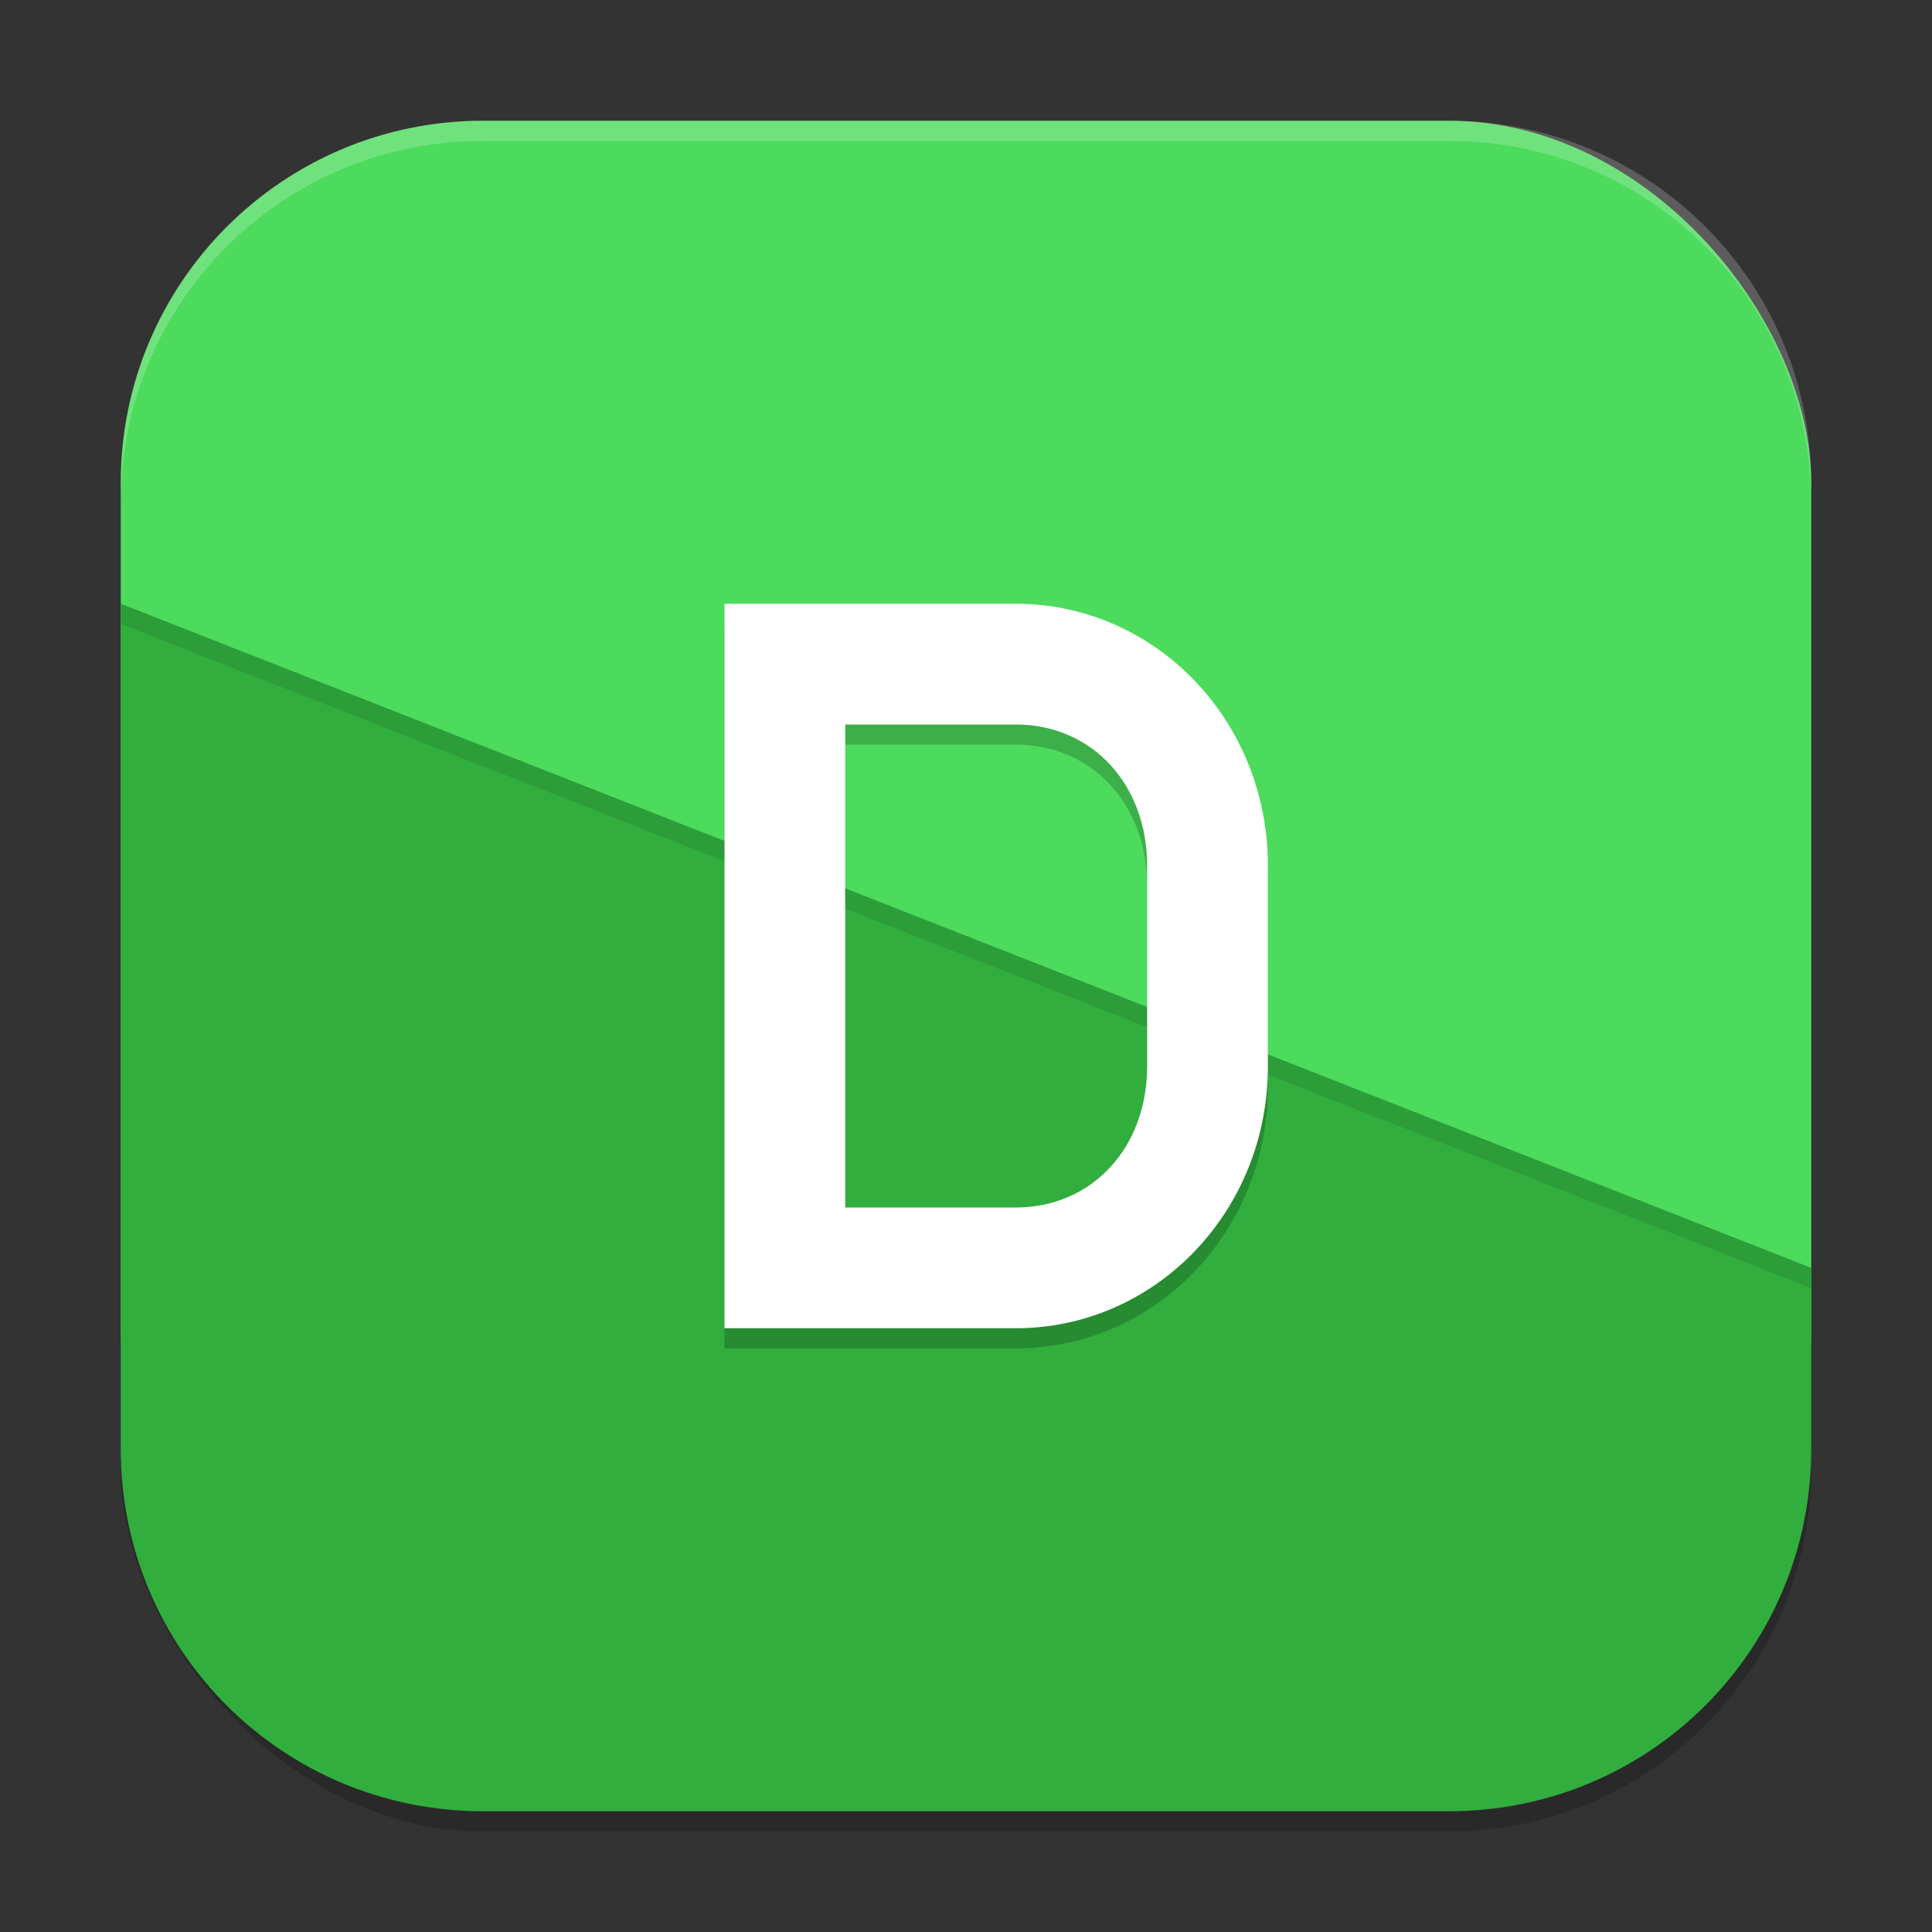
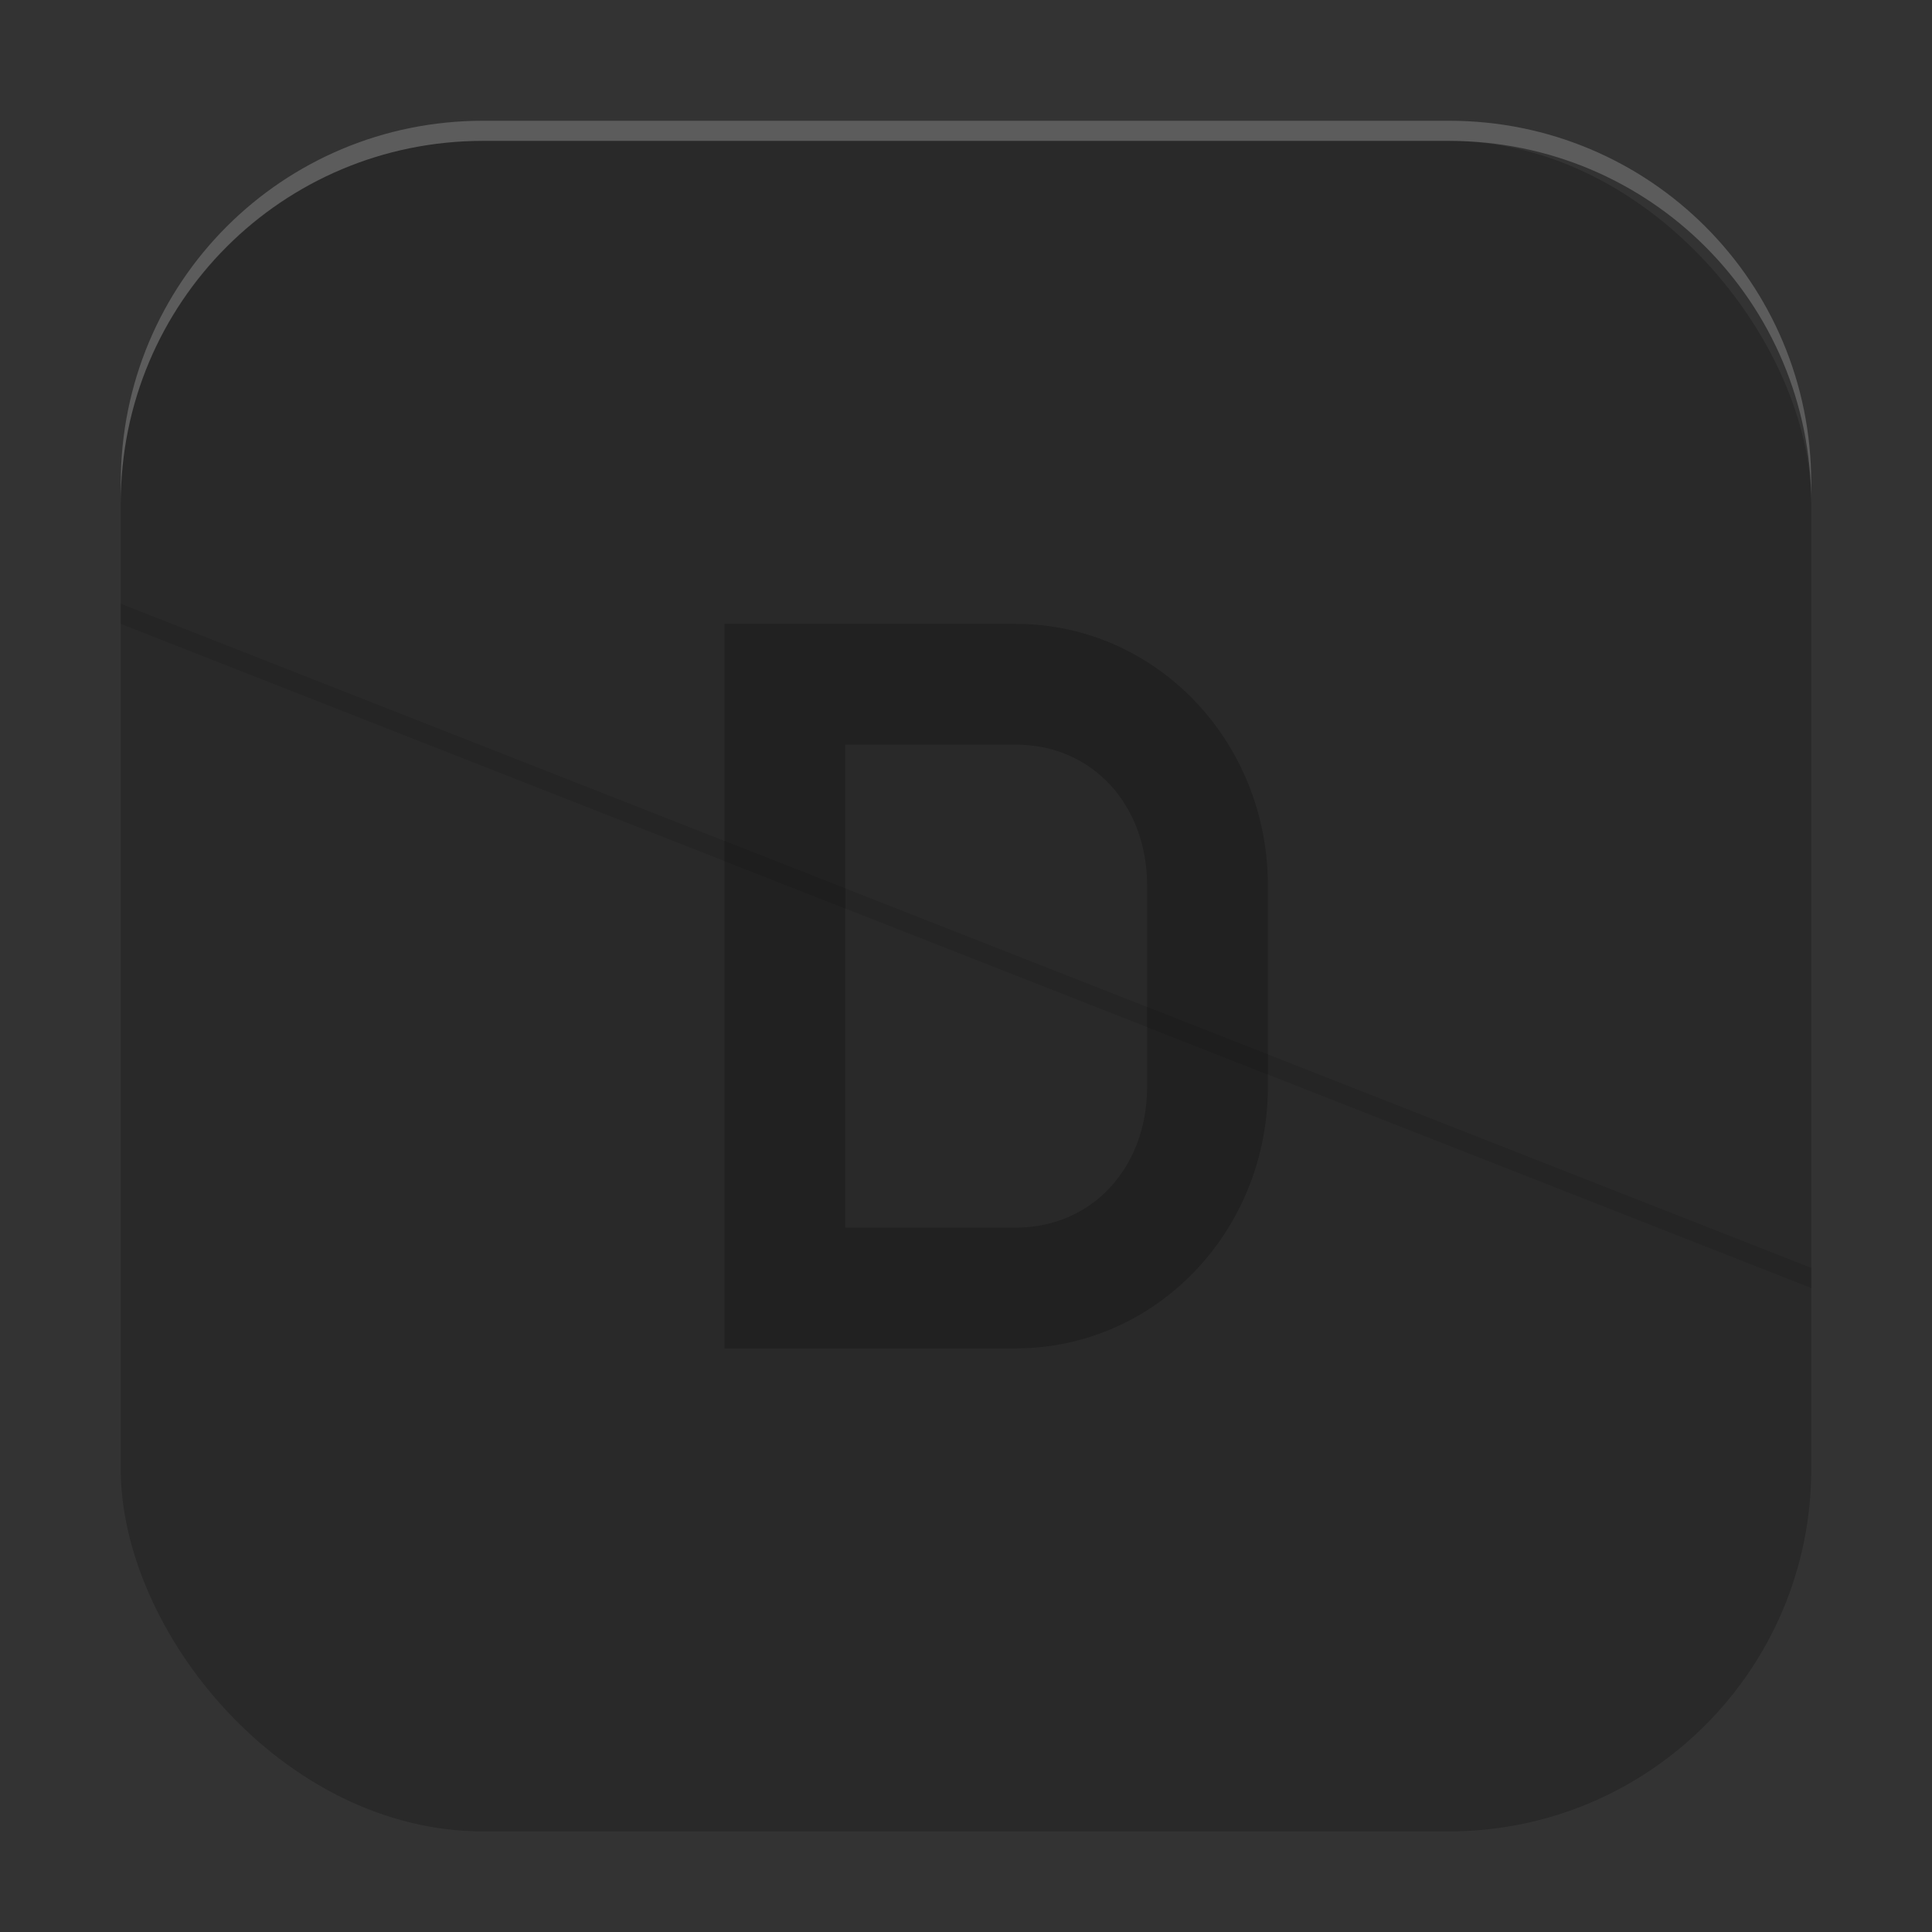
<svg xmlns="http://www.w3.org/2000/svg" xmlns:ns1="http://www.inkscape.org/namespaces/inkscape" xmlns:ns2="http://sodipodi.sourceforge.net/DTD/sodipodi-0.dtd" width="96" height="96" viewBox="0 0 96 96" version="1.1" id="svg5" ns1:version="1.3 (0e150ed6c4, 2023-07-21)" ns2:docname="qtdesigner.svg">
  <rect x="0" y="0" width="96" height="96" fill="#333333" stroke="none" />
  <ns2:namedview id="namedview7" pagecolor="#ffffff" bordercolor="#000000" borderopacity="0.25" ns1:showpageshadow="2" ns1:pageopacity="0.0" ns1:pagecheckerboard="0" ns1:deskcolor="#d1d1d1" ns1:document-units="px" showgrid="false" ns1:zoom="8.15625" ns1:cx="47.938697" ns1:cy="48" ns1:window-width="1920" ns1:window-height="984" ns1:window-x="0" ns1:window-y="29" ns1:window-maximized="1" ns1:current-layer="svg5" />
  <defs id="defs2" />
  <rect style="opacity:0.2;fill:#000000;stroke-width:6;stroke-linecap:square" id="rect234" width="84" height="84" x="6" y="7" ry="18" />
-   <rect style="fill:#4cdb5d;fill-opacity:1;stroke-width:6;stroke-linecap:square" id="rect396" width="84" height="78" x="6" y="6" ry="18" />
-   <path id="path1" style="fill:#31ae3e;fill-opacity:1;stroke-width:1.5;stroke-linecap:square" d="m 6,30 v 42 c 0,9.972 8.028,18 18,18 h 48 c 9.972,0 18,-8.028 18,-18 v -9 z" />
  <path id="path2" style="opacity:0.1;fill:#000000;fill-opacity:1;stroke-width:1.5;stroke-linecap:square" d="M 6 30 L 6 31 L 90 64 L 90 63 L 6 30 z " />
  <path id="path3" style="opacity:0.2;fill:#000000;stroke-width:3" d="M 36 31 L 36 67 L 50.465 67 C 57.41 67 63 61.202 63 54 L 63 44 C 63 36.798 57.41 31 50.465 31 L 36 31 z M 42 37 L 50.465 37 C 54.304 37 57 40.018 57 44 L 57 54 C 57 57.982 54.304 61 50.465 61 L 42 61 L 42 37 z " />
-   <path id="path4" style="fill:#ffffff;stroke-width:3" d="M 36 30 L 36 66 L 50.465 66 C 57.41 66 63 60.202 63 53 L 63 43 C 63 35.798 57.41 30 50.465 30 L 36 30 z M 42 36 L 50.465 36 C 54.304 36 57 39.018 57 43 L 57 53 C 57 56.982 54.304 60 50.465 60 L 42 60 L 42 36 z " />
  <path id="path1040" style="opacity:0.2;fill:#ffffff;stroke-width:6;stroke-linecap:square" d="M 24 6 C 14.028 6 6 14.028 6 24 L 6 25 C 6 15.028 14.028 7 24 7 L 72 7 C 81.972 7 90 15.028 90 25 L 90 24 C 90 14.028 81.972 6 72 6 L 24 6 z " />
</svg>